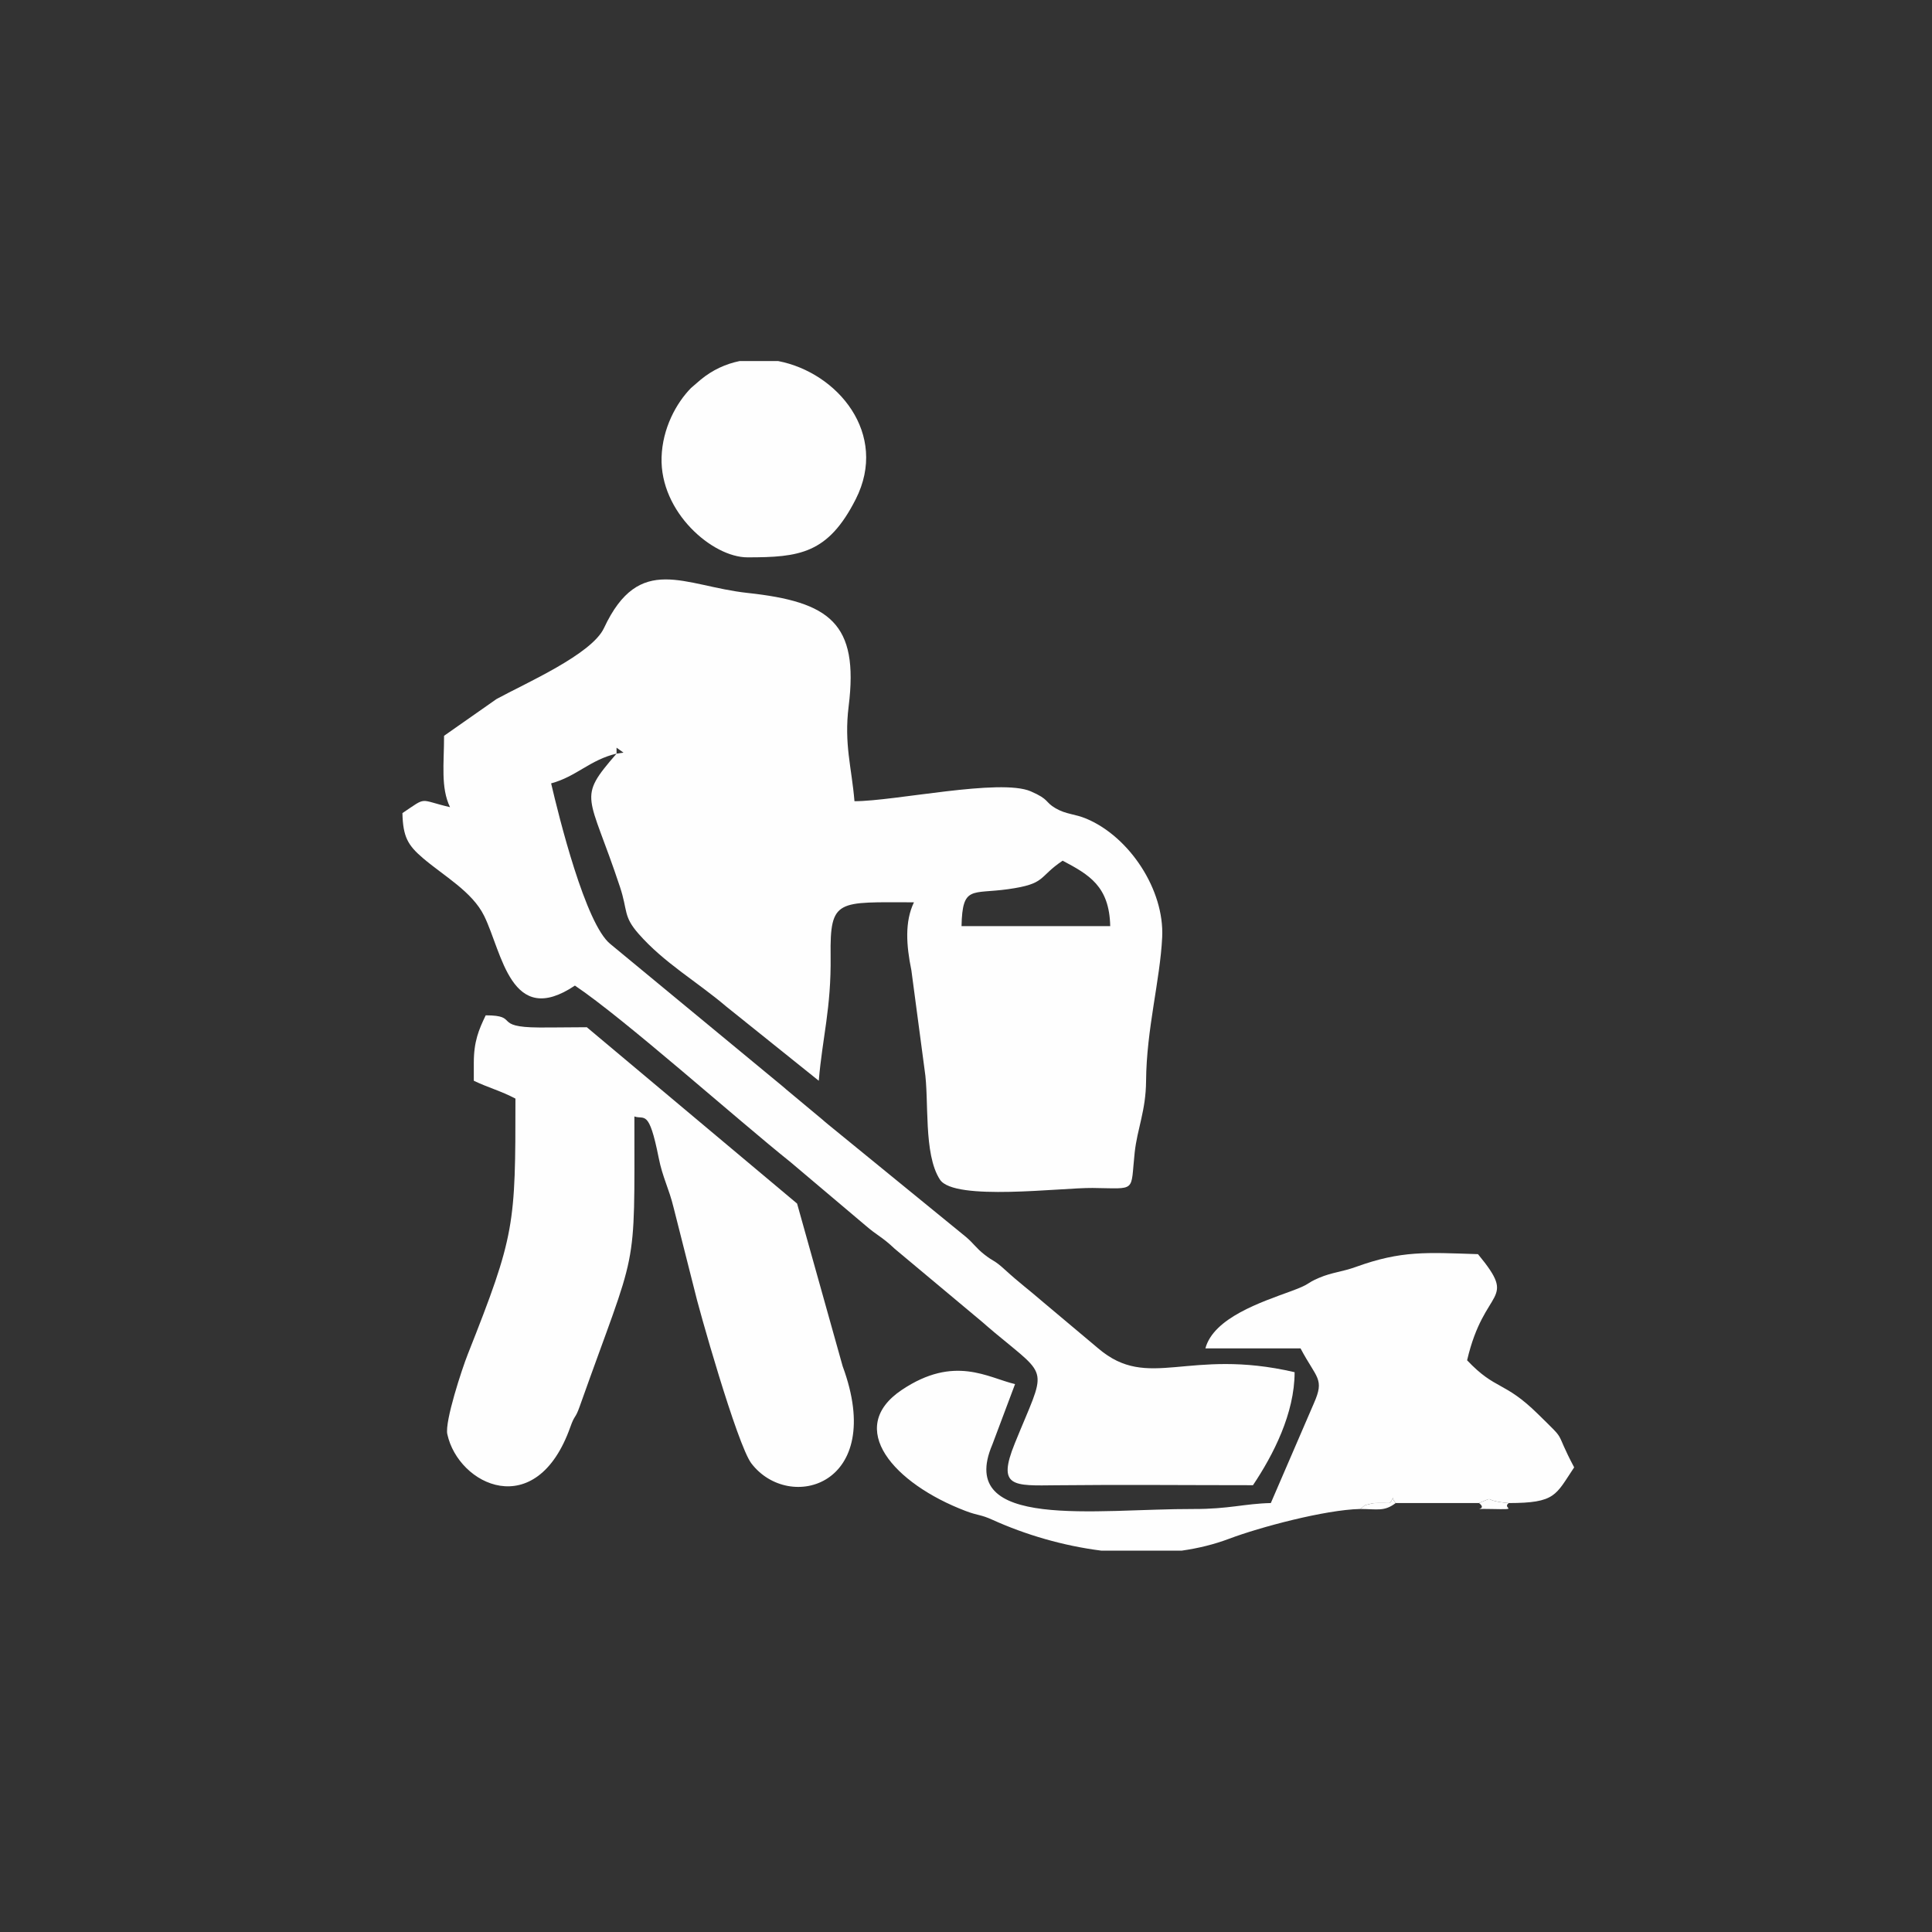
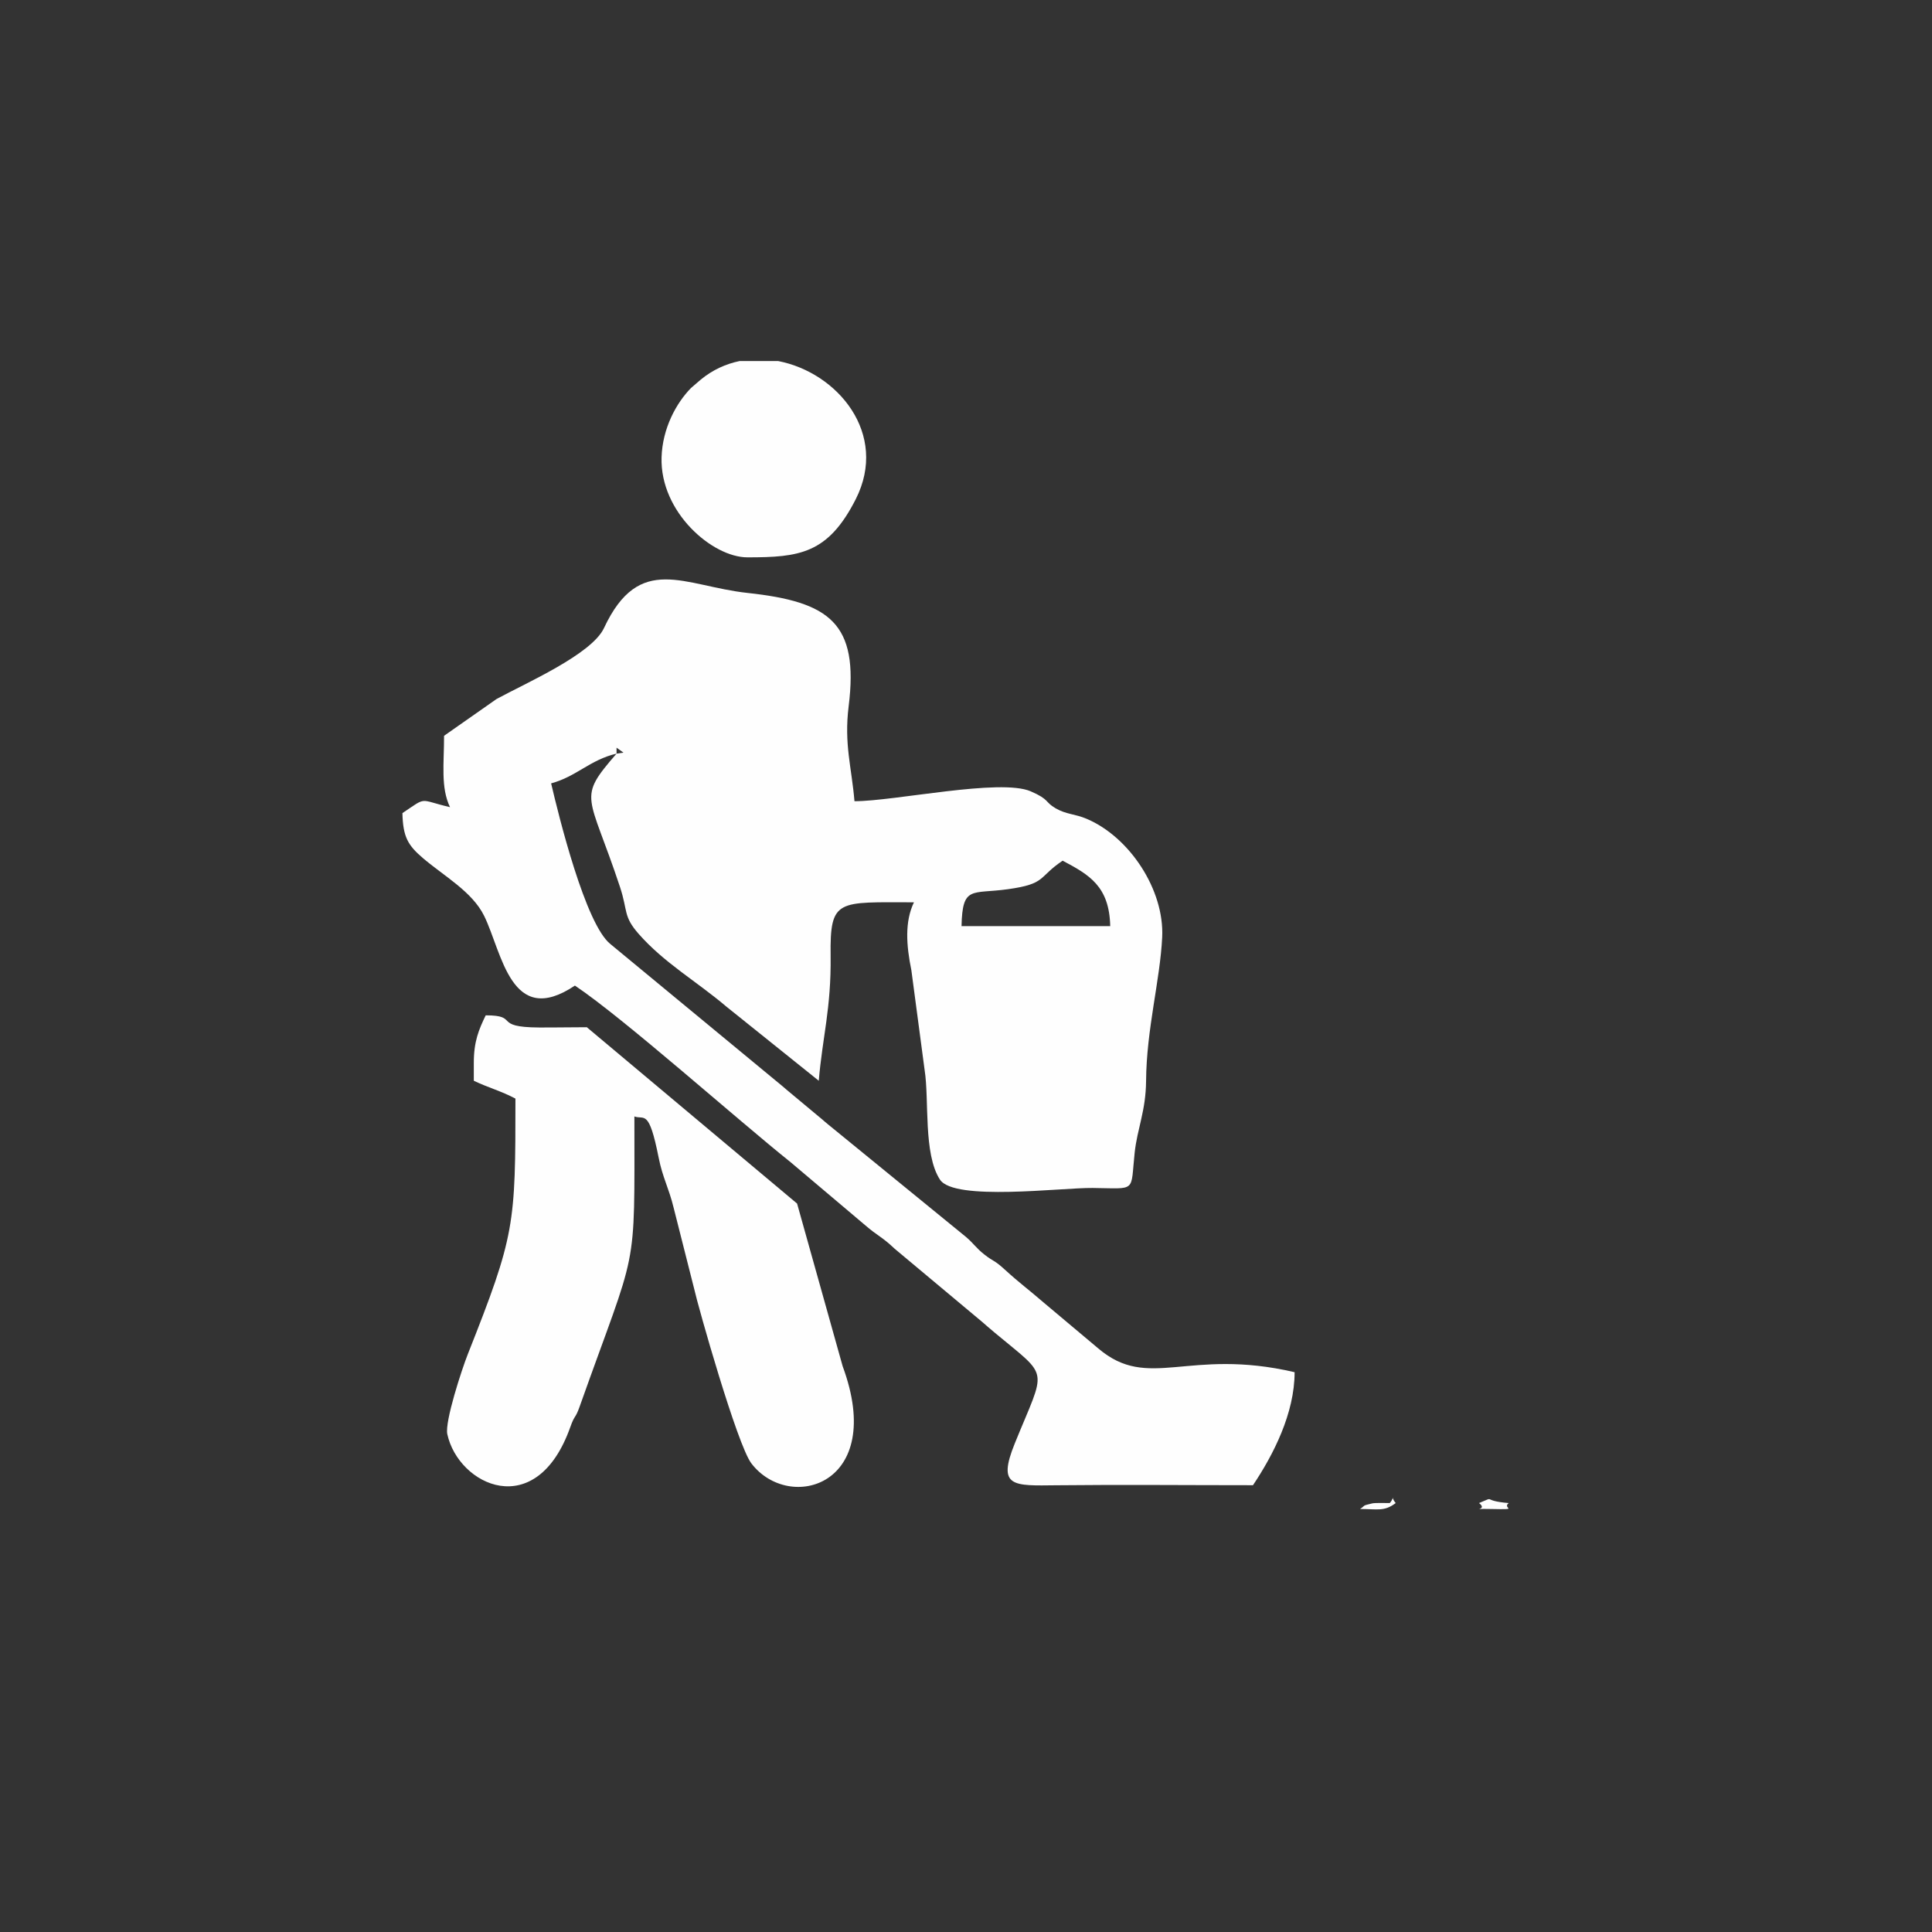
<svg xmlns="http://www.w3.org/2000/svg" xml:space="preserve" width="21.167mm" height="21.167mm" version="1.1" style="shape-rendering:geometricPrecision; text-rendering:geometricPrecision; image-rendering:optimizeQuality; fill-rule:evenodd; clip-rule:evenodd" viewBox="0 0 2116.66 2116.66">
  <rect x="0" y="0" width="2116.66" height="2116.66" fill="#333333" stroke="none" />
  <defs>
    <style type="text/css">
   
    .fil0 {fill:#FEFEFE}
   
  </style>
  </defs>
  <g id="Camada_x0020_1">
    <g id="_2336120302352">
      <path class="fil0" d="M1164.21 942.95c29.03,15.36 51.16,27.93 52.13,71.68l-162.91 0c1,-44.79 11.08,-34.86 50.81,-40.43 42.51,-5.95 32.61,-12.93 59.97,-31.25zm-488.73 -117.29l0 -6.52 7.6 5.43 -7.6 1.09zm0 0c-43.8,50.5 -30.46,42.71 3.77,146.1 8.74,26.38 3.29,31.83 20.38,51.31 28.12,32.01 63.89,52.28 96.18,79.76l101.23 81.22c3.95,-47.53 13.68,-79.11 12.97,-136.9 -0.77,-62.97 7.52,-58.59 91.29,-58.59 -10.19,21.25 -8.44,46.94 -2.81,74.49l14.52 109.3c5.15,32.56 -1.61,91.86 16.8,120.03 15.59,23.86 133.05,8.76 167.15,9.13 48.97,0.53 41.41,5.46 46.15,-38.56 2.86,-26.63 12.27,-45.85 12.51,-78.72 0.41,-56.68 15.42,-110.44 17.65,-157.51 2.46,-51.75 -35.61,-109.64 -82.74,-129.64 -13.03,-5.53 -22.27,-4.7 -34.06,-11.56 -12.12,-7.04 -6.32,-9.48 -27.18,-18.54 -33.44,-14.51 -149.11,10.81 -193.15,10.81 -3.11,-37.32 -11.55,-62.43 -6.37,-104.08 11.35,-91.24 -20.93,-114.38 -110.81,-124.11 -69.47,-7.51 -118.31,-44.77 -157.25,38.48 -13.5,28.86 -85.83,60.36 -117.73,77.76l-57.47 40.27c0,30.91 -3.82,56.66 6.52,78.2 -35.02,-8.16 -24.39,-12.07 -52.14,6.51 0.58,25.97 5.93,35.19 22.41,49.27 23.15,19.76 54.02,36.74 67.08,63.25 19.85,40.3 29.22,123.51 99.49,76.45 53.51,35.83 177,146.06 236.46,193.62l81.24 68.65c14.26,12.36 18.57,12.69 32.6,26.03l95.83 80.12c17.24,14.62 -10.23,-8.59 6.98,6.05l7.05 5.98c60.45,50.47 56.16,36.27 21.75,121.13 -19.6,48.35 -1.71,46.36 45.85,45.86 71.56,-0.77 143.51,-0.07 215.11,-0.07 22.24,-33.21 45.61,-78.65 45.61,-123.81 -116.91,-27.23 -159.73,21.06 -215.08,-26.02l-60.21 -50.57c-16.6,-14.37 -25.72,-20.75 -42.31,-35.89 -12.35,-11.26 -11.48,-7.92 -22.5,-16.6 -8.93,-7.03 -11.41,-11.83 -19.97,-19.12l-150.71 -122.98c-1.04,-0.87 -2.53,-2.08 -3.56,-2.96 -1.03,-0.87 -2.46,-2.15 -3.49,-3.03l-39.1 -32.57c-1.02,-0.87 -2.46,-2.17 -3.49,-3.04l-189.12 -156.23c-27.37,-21.58 -56.61,-140.07 -65.01,-176.1 27.68,-7.39 42.54,-25.79 71.68,-32.58z" />
      <path class="fil0" d="M519.09 1164.5l0 19.55c15.73,7.55 29.68,11.12 45.61,19.55 0,138.88 -0.3,149.01 -52.22,280.11 -6.42,16.19 -25.36,73.89 -22.42,87.49 12.05,55.92 97.41,97.43 134.75,-7.73 5.09,-14.31 5.21,-8.3 10.21,-22.38 64.06,-180.49 60.01,-140.15 60.01,-317.94 10.95,3.97 15.84,-8.91 26.57,45.11 4.41,22.24 11.16,33.17 16.49,55.19l22.39 88.39c4.05,18.6 47.16,171.06 62.71,191.43 41.62,54.48 148.24,24.22 99.99,-106.51l-49.91 -178.16 -230.37 -193.19c-17.42,0 -35.07,0.39 -52.42,0.29 -51.5,-0.31 -20.74,-13.32 -58.36,-13.32 -7.56,15.75 -13.03,28.5 -13.03,52.12z" />
-       <path class="fil0" d="M1490.05 1653.22c6.46,-4.08 1.07,-3.3 13.36,-6.14 3.16,-0.74 15.46,-0.35 19.22,-0.35 6.99,-8.42 -0.52,-8.42 6.48,-0.02l91.25 0.02c19.84,-8.2 1.5,-2.58 32.57,0 51.51,-0.06 51.27,-8.63 71.69,-39.11 -23.14,-43.73 -6.4,-25.7 -39.49,-58.26 -37.37,-36.77 -46.22,-25.74 -77.8,-59.04 19.13,-82.14 56.23,-62.54 11.92,-116.29 -56.53,-1.82 -83.72,-4.11 -133.79,13.98 -15.22,5.5 -26.15,5.93 -40.22,11.92 -15.64,6.66 -8.17,6.38 -30.9,14.7 -32.35,11.86 -84.78,29.11 -93.74,62.66l104.26 0c17.62,33.3 26.54,32.98 14.68,59.97l-47.25 109.45c-29,0.65 -45.85,6.65 -84.71,6.52 -105.82,-0.34 -260.74,24.04 -220.41,-70.53l24.91 -66.31c-29.8,-6.95 -66.34,-32.27 -124.01,6.32 -62.54,41.85 -8.54,102.84 69.75,132.65 13.99,5.33 16.15,3.65 29.42,9.67 36.27,16.44 77.5,28.53 119.23,33.81l88.33 0c17.96,-2.55 35.39,-6.82 51.87,-13.03 33.26,-12.54 104.88,-31.72 143.38,-32.59z" />
      <path class="fil0" d="M818.84 610.62c57,0 88.34,-3.83 118.71,-63.75 36.28,-71.59 -19.92,-138.75 -84.94,-151.29l-42.35 0c-15.06,3.08 -29.64,9.67 -42.66,20.43l-10.51 9.04c-16.24,16.55 -31.31,44.21 -32.29,75.95 -1.86,60.27 55.83,109.62 94.04,109.62z" />
      <path class="fil0" d="M1620.36 1646.73c11.63,8.78 -14.57,5.91 13.69,6.52 32.34,0.68 10.89,-0.49 18.88,-6.52 -31.07,-2.58 -12.73,-8.2 -32.57,0z" />
      <path class="fil0" d="M1490.05 1653.22c19.04,0 26.43,3.07 39.06,-6.51 -7,-8.4 0.51,-8.4 -6.48,0.02 -3.76,0 -16.06,-0.39 -19.22,0.35 -12.29,2.84 -6.9,2.06 -13.36,6.14z" />
    </g>
  </g>
</svg>